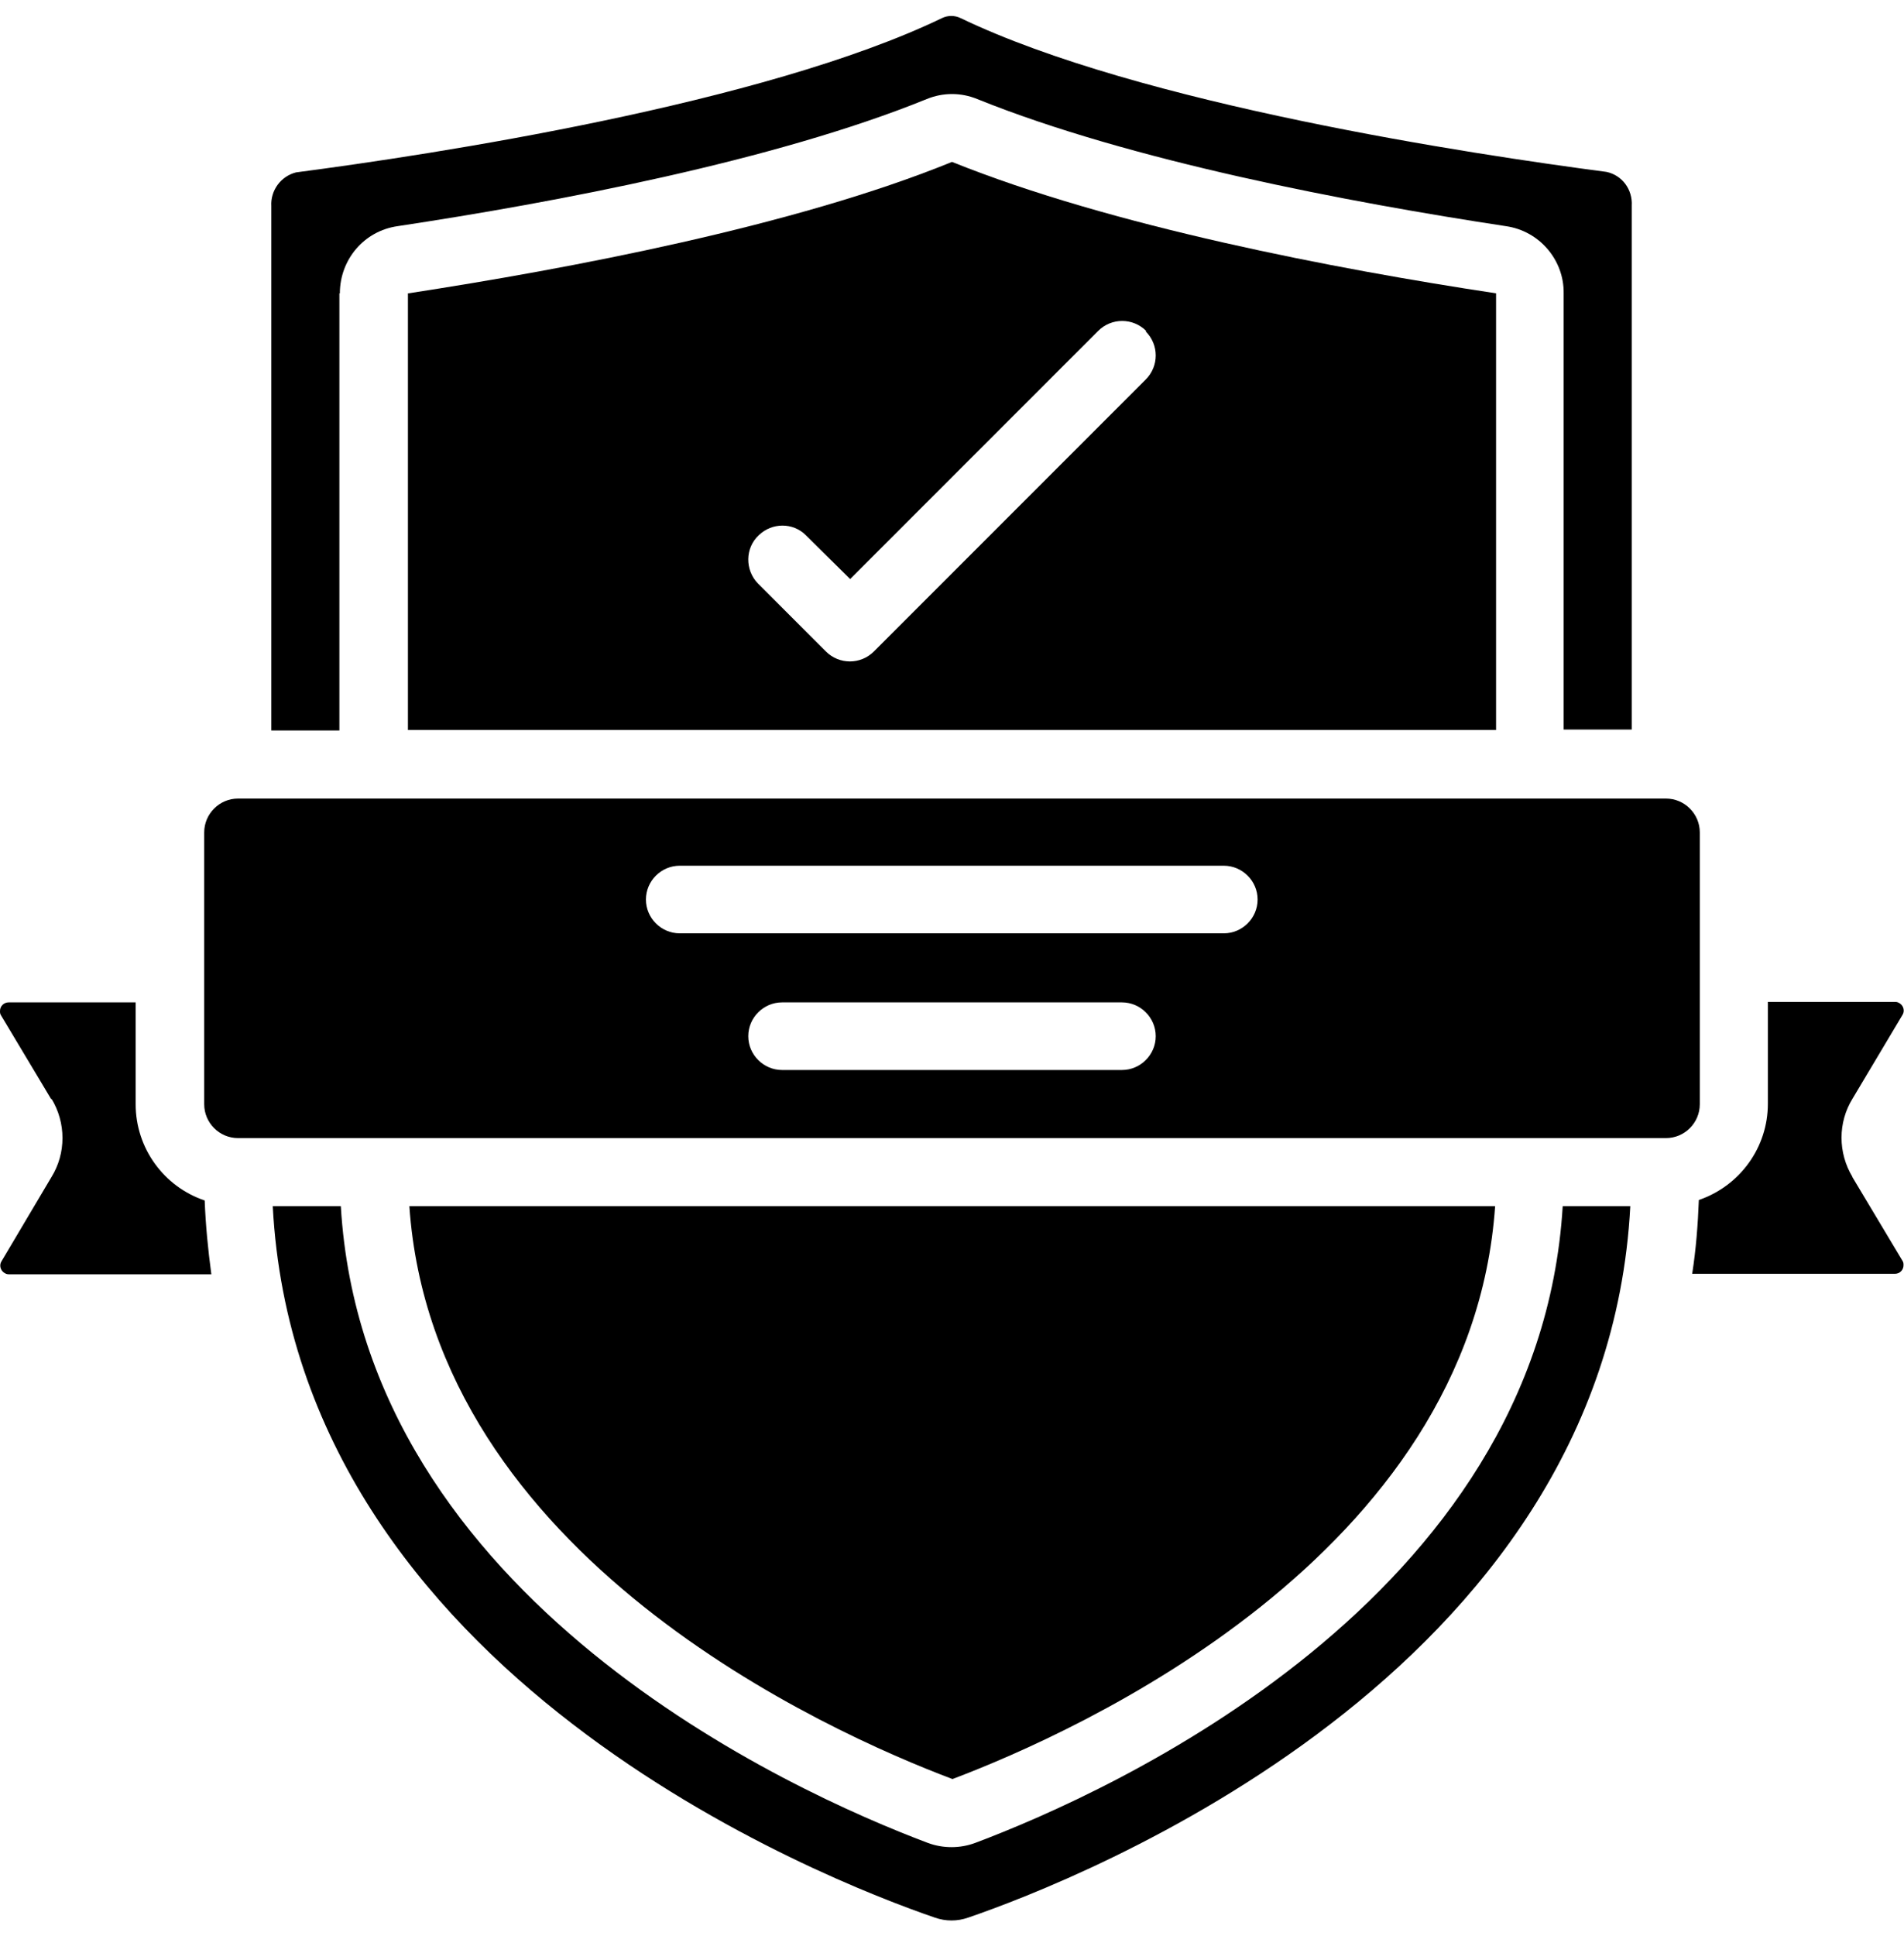
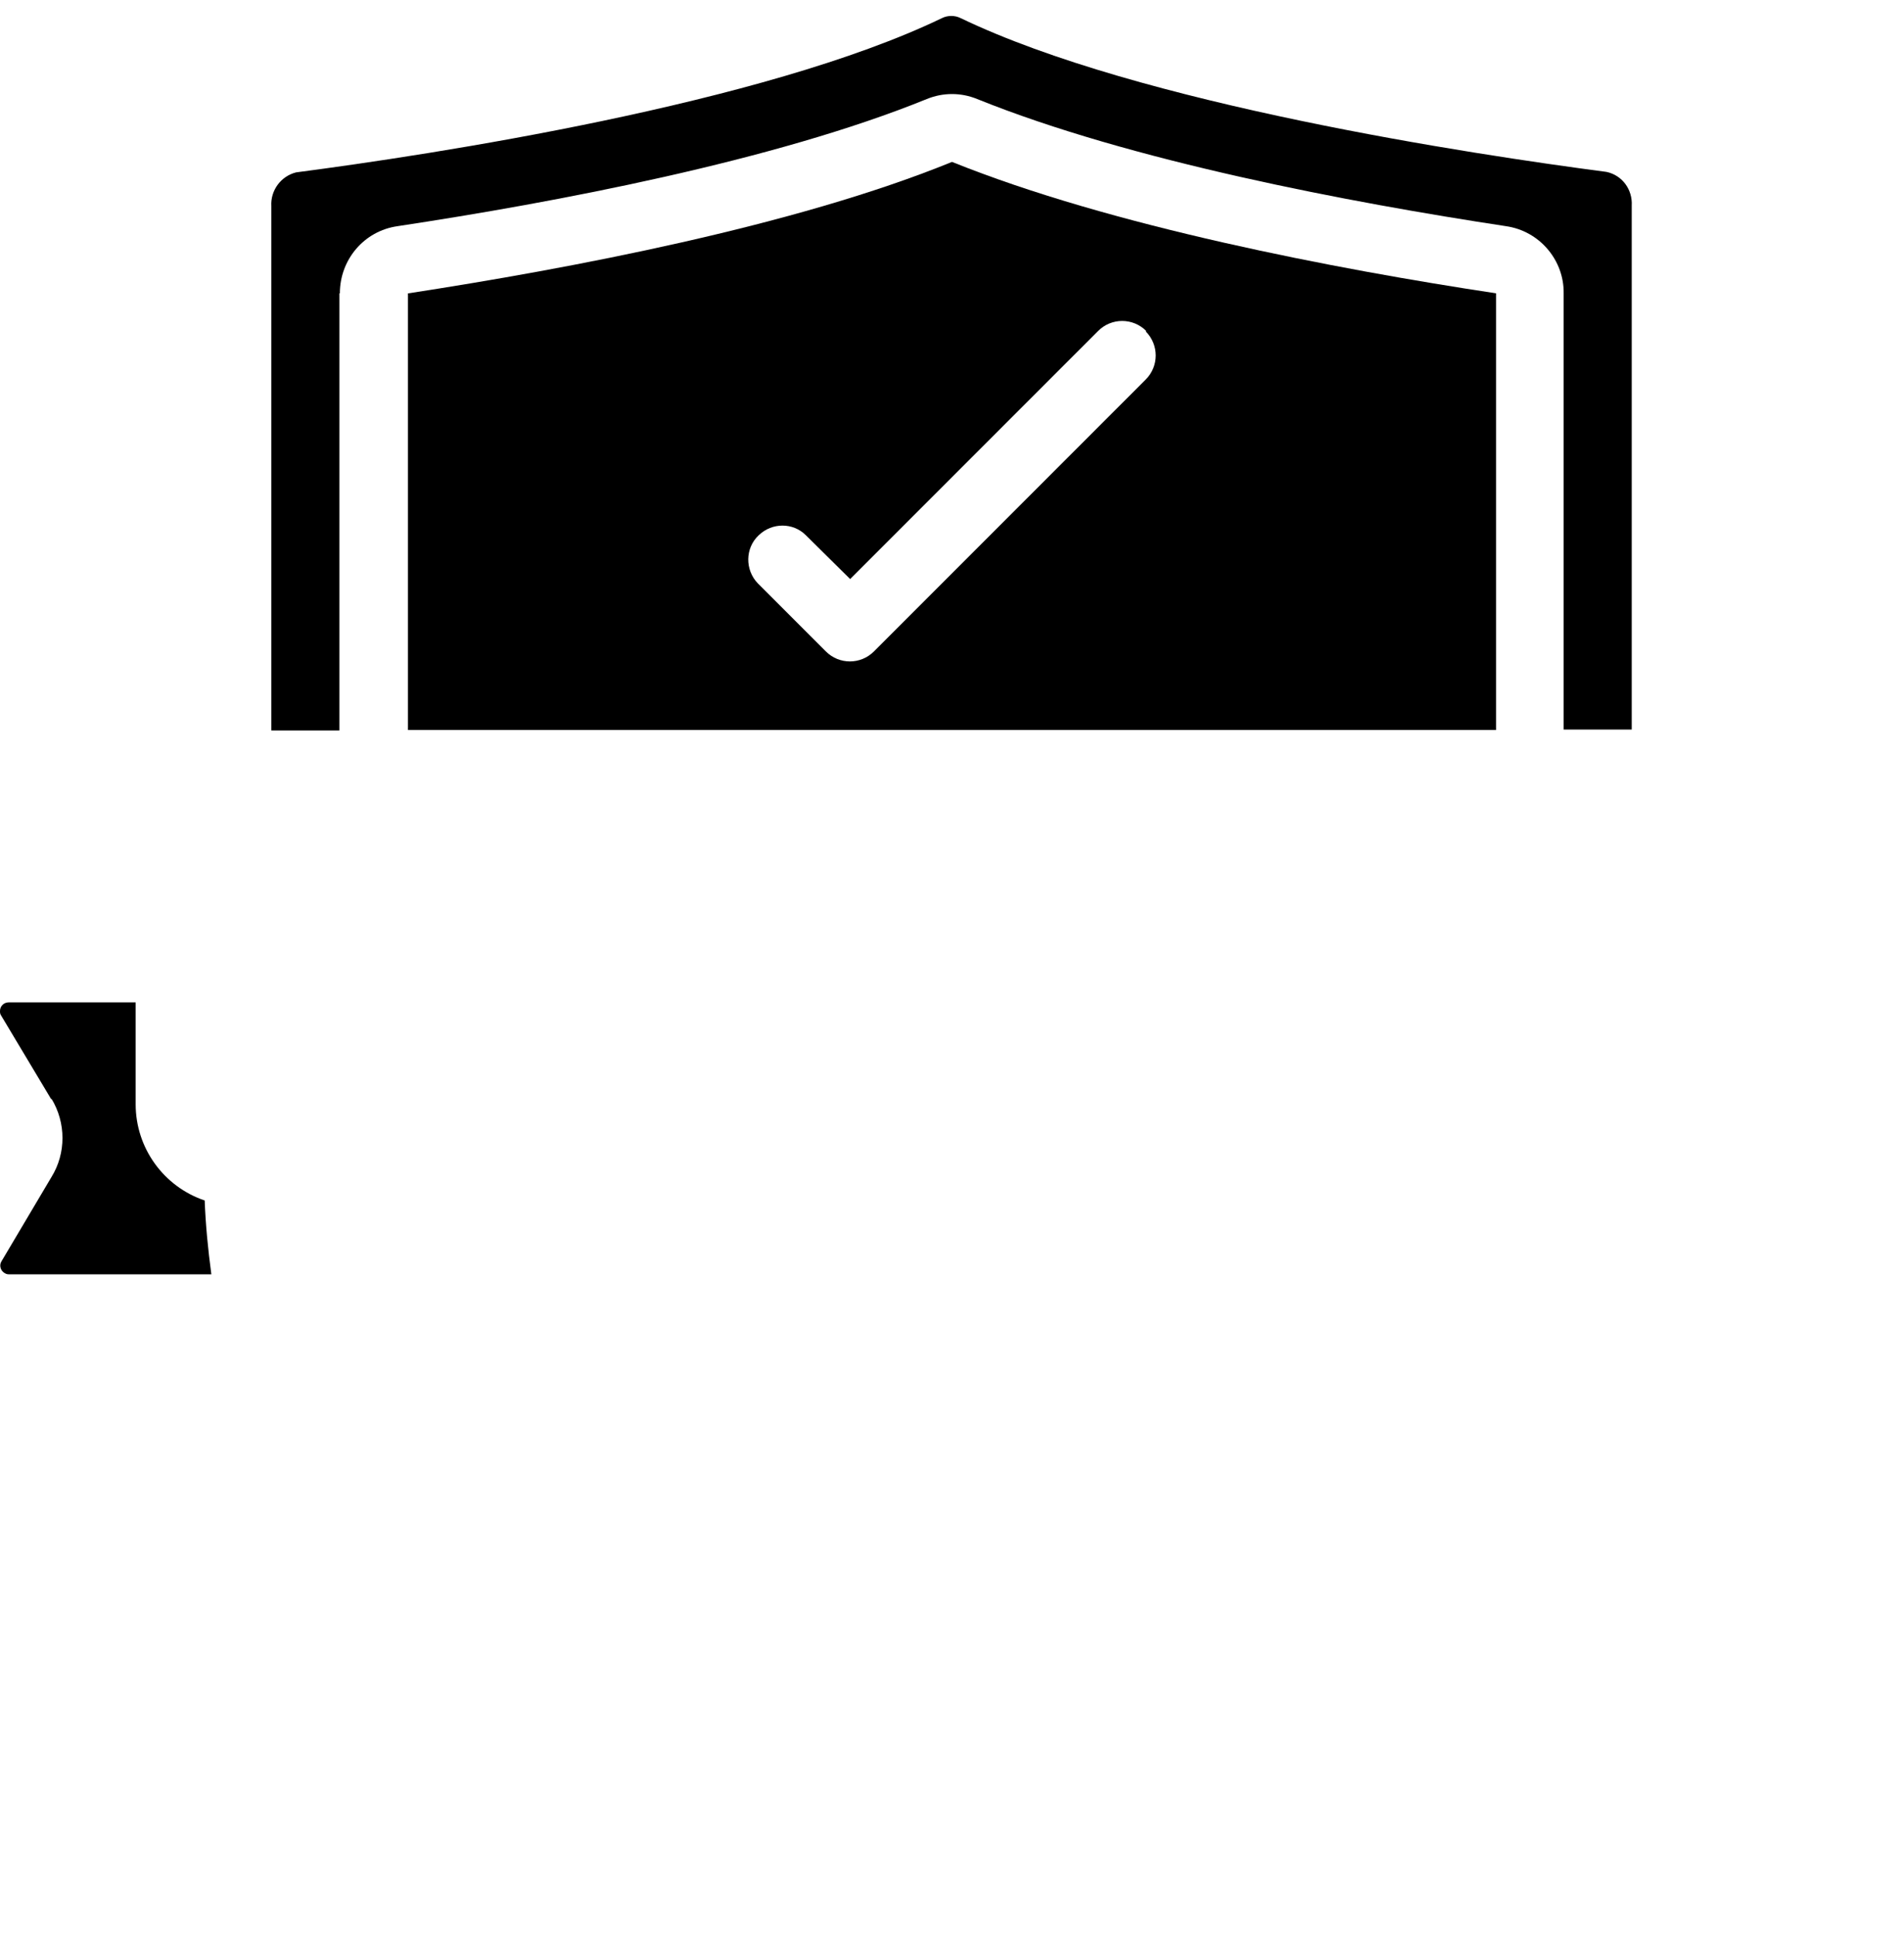
<svg xmlns="http://www.w3.org/2000/svg" id="Layer_1" data-name="Layer 1" width="40" height="40.65" viewBox="0 0 40 40.65">
  <defs>
    <style>
      .cls-1 {
        stroke-width: 0px;
      }
    </style>
  </defs>
  <path class="cls-1" d="m7.14,6.16c0-.71.51-1.31,1.21-1.41,3.31-.5,7.92-1.37,11.12-2.67.34-.14.72-.14,1.06,0,3.22,1.3,7.82,2.17,11.11,2.67.7.1,1.22.71,1.21,1.41v9.16h1.43V4.32c.02-.34-.2-.64-.53-.71-2.82-.37-9.8-1.42-13.57-3.23-.12-.06-.27-.06-.39,0-3.76,1.81-10.74,2.87-13.57,3.24-.32.08-.54.38-.52.71v11.01h1.43V6.16Z" />
  <path class="cls-1" d="m8.57,6.16v9.17h22.86V6.16c-3.37-.51-8.08-1.41-11.43-2.76-3.31,1.35-8.04,2.24-11.42,2.76Zm15.5.8c.28.28.28.73,0,1.01l-5.71,5.71c-.28.28-.73.28-1.01,0l-1.43-1.43c-.27-.28-.27-.74.02-1.01.28-.27.72-.27.99,0l.93.92,5.21-5.21c.28-.28.73-.28,1.01,0h0Z" />
  <path class="cls-1" d="m1.08,23.07c.31.51.31,1.15,0,1.65L.03,26.49c-.05.08-.02.19.06.24.03.02.06.03.09.03h4.26c-.07-.52-.12-1.03-.14-1.55-.86-.29-1.45-1.1-1.45-2.02v-2.14H.18c-.1,0-.18.08-.18.18,0,.03,0,.06.02.09l1.06,1.77Z" />
-   <path class="cls-1" d="m5,23.9h30c.39,0,.71-.32.71-.71v-5.71c0-.39-.32-.71-.71-.71H5c-.39,0-.71.32-.71.71v5.71c0,.39.32.71.71.71Zm18.57-1.43h-7.14c-.39,0-.71-.32-.71-.71s.32-.71.71-.71h7.14c.39,0,.71.32.71.71s-.32.71-.71.71Zm-9.29-4.29h11.43c.39,0,.71.32.71.71s-.32.71-.71.71h-11.43c-.39,0-.71-.32-.71-.71s.32-.71.71-.71Z" />
-   <path class="cls-1" d="m38.92,24.72c-.31-.51-.31-1.15,0-1.65l1.05-1.76c.05-.08.02-.19-.06-.24-.03-.02-.06-.03-.09-.03h-2.68v2.14c0,.91-.58,1.72-1.45,2.02-.02.52-.06,1.04-.14,1.55h4.26c.1,0,.18-.08.18-.18,0-.03,0-.06-.02-.09l-1.06-1.77Z" />
-   <path class="cls-1" d="m20.01,37.36c2.59-.98,10.89-4.67,11.4-12.03H8.6c.51,7.36,8.81,11.05,11.41,12.03Z" />
-   <path class="cls-1" d="m34.26,25.33h-1.43c-.5,8.27-9.52,12.31-12.34,13.37-.16.06-.33.09-.5.09-.17,0-.34-.03-.5-.09-2.82-1.06-11.84-5.1-12.33-13.37h-1.43c.52,9.86,11.64,14.16,13.91,14.94.23.08.47.08.7,0,2.27-.78,13.39-5.08,13.91-14.94Z" />
</svg>